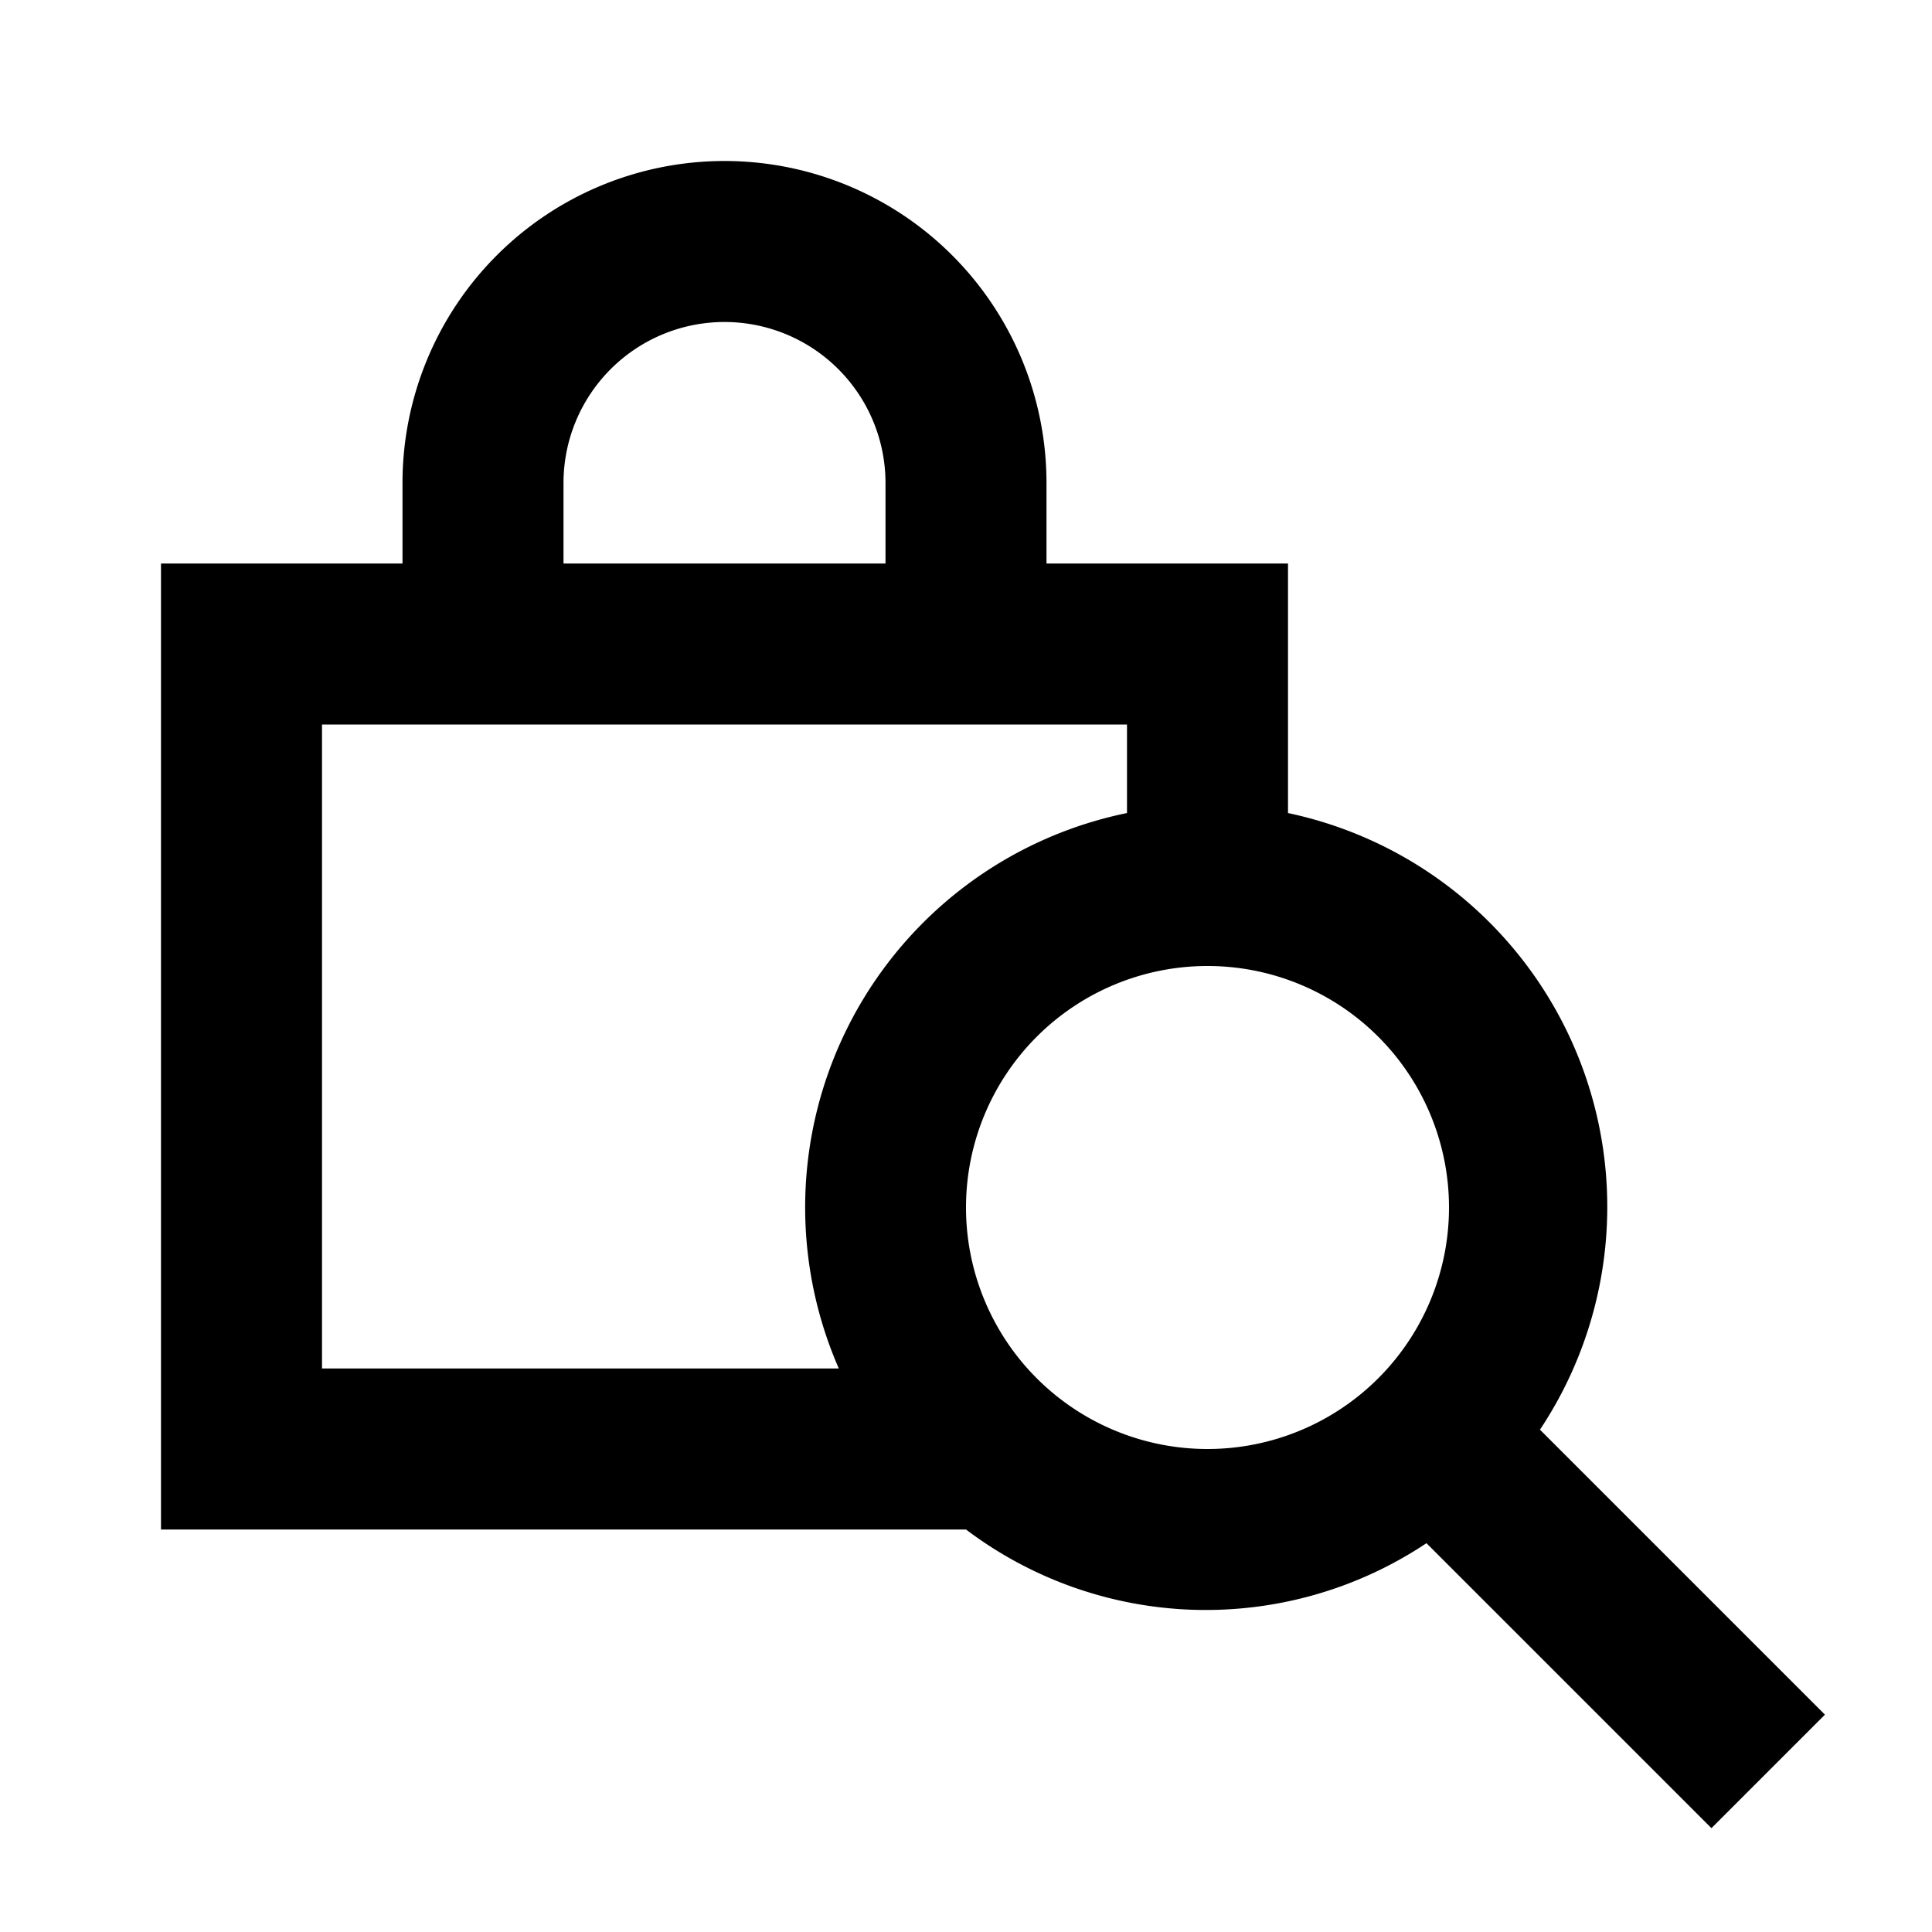
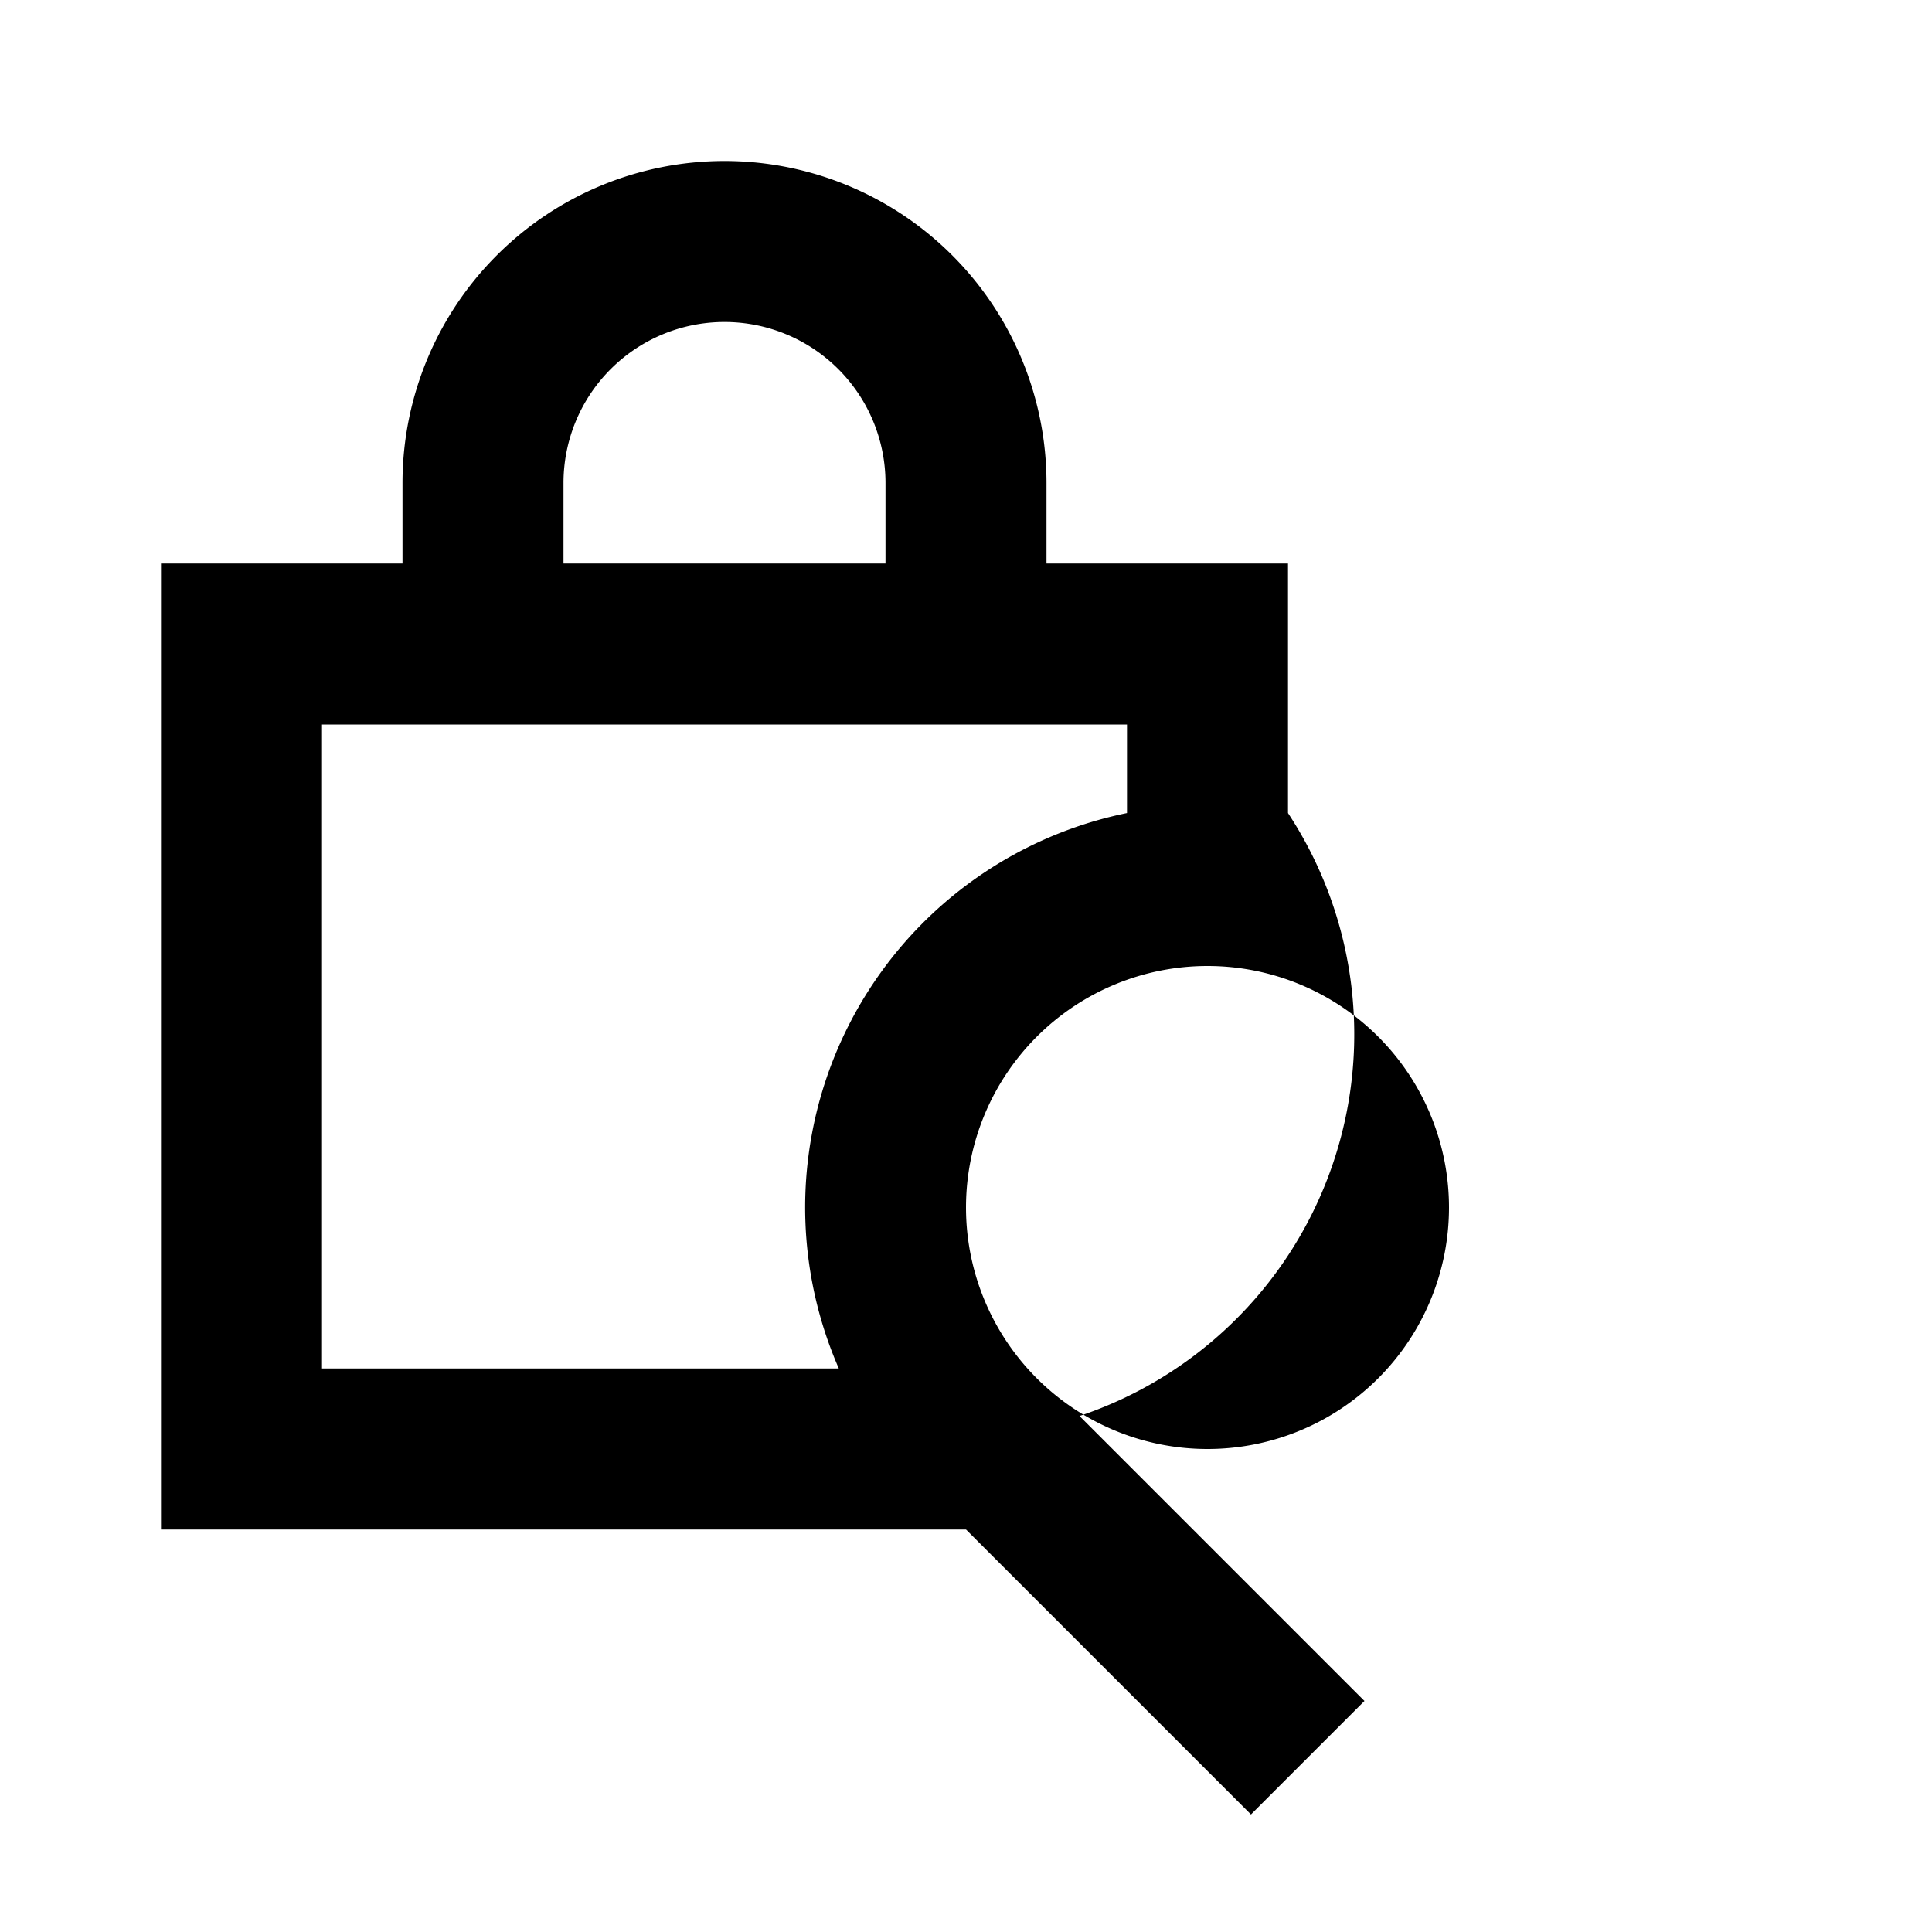
<svg xmlns="http://www.w3.org/2000/svg" fill="#000000" width="800px" height="800px" viewBox="0 0 24 24" data-name="Layer 1" id="Layer_1">
  <title />
-   <path d="M9,2A4,4,0,0,0,5,6V7H2V19H12a4.94,4.94,0,0,0,5.72.17l3.54,3.54,1.41-1.41-3.54-3.54A5,5,0,0,0,16,10.1V7H13V6A4,4,0,0,0,9,2ZM7,6a2,2,0,0,1,4,0V7H7Zm11,9a3,3,0,1,1-3-3A3,3,0,0,1,18,15ZM14,9v1.1A5,5,0,0,0,10.42,17H4V9H14Z" />
+   <path d="M9,2A4,4,0,0,0,5,6V7H2V19H12l3.54,3.54,1.41-1.41-3.54-3.54A5,5,0,0,0,16,10.1V7H13V6A4,4,0,0,0,9,2ZM7,6a2,2,0,0,1,4,0V7H7Zm11,9a3,3,0,1,1-3-3A3,3,0,0,1,18,15ZM14,9v1.1A5,5,0,0,0,10.42,17H4V9H14Z" />
</svg>